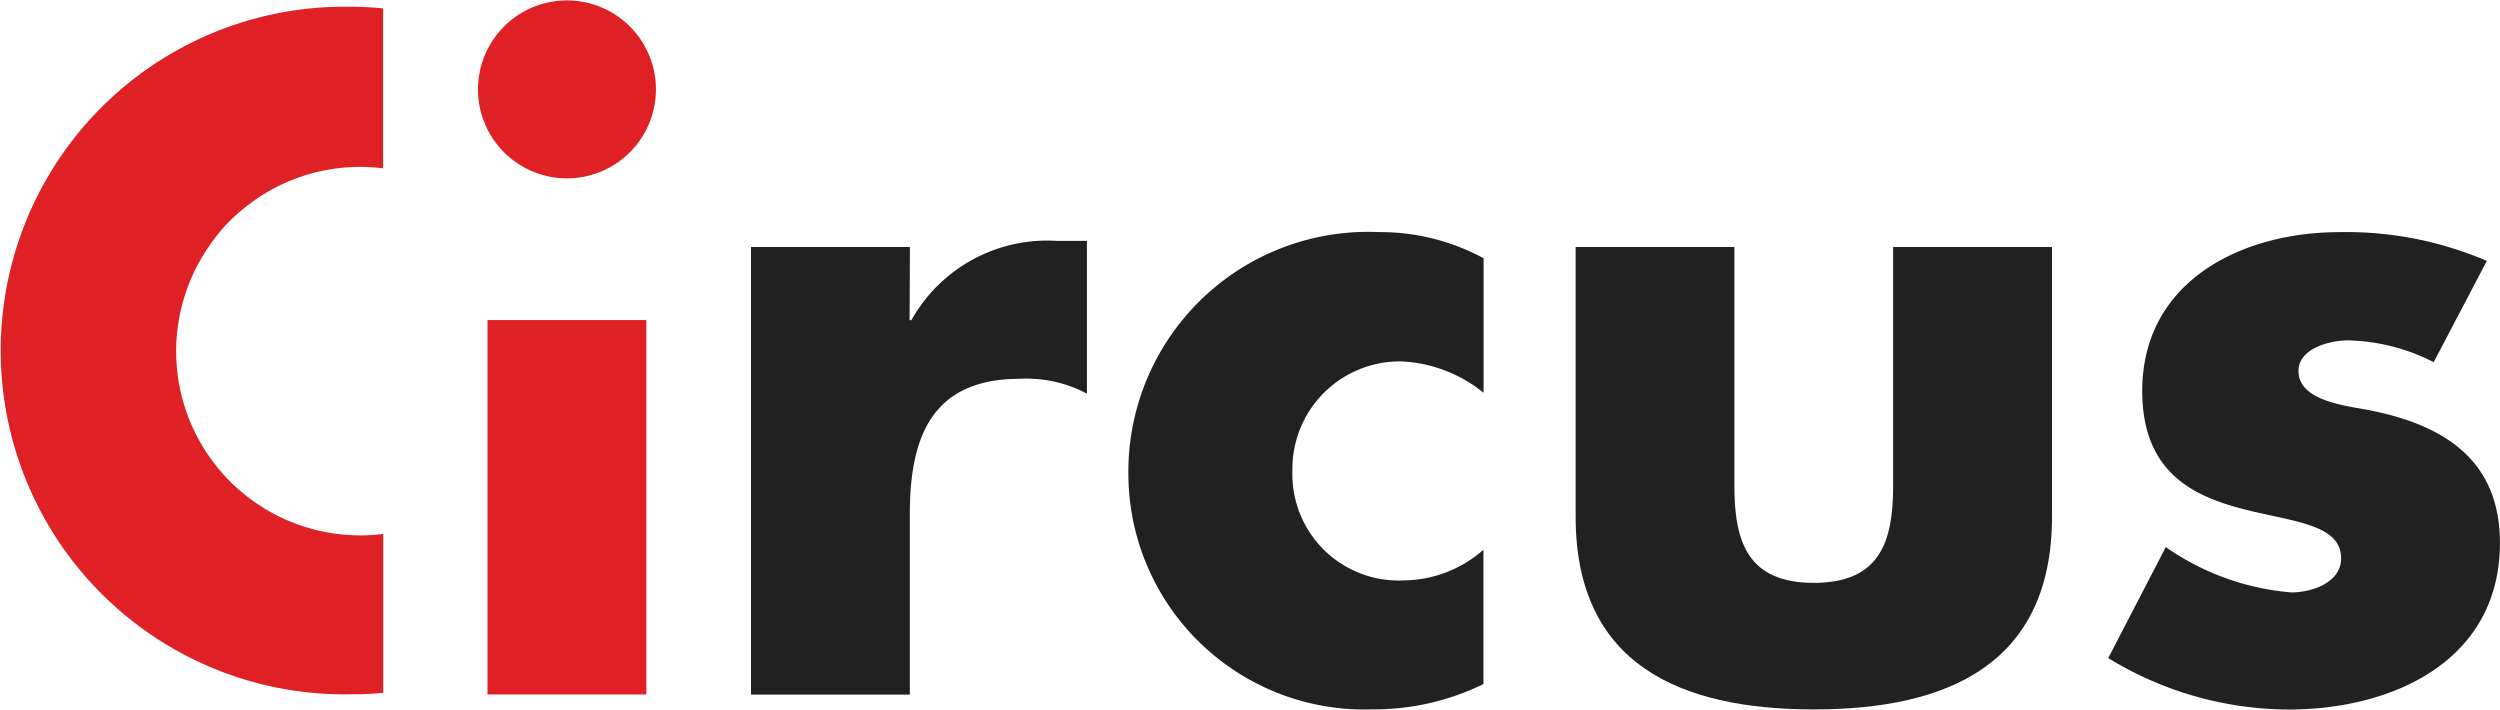
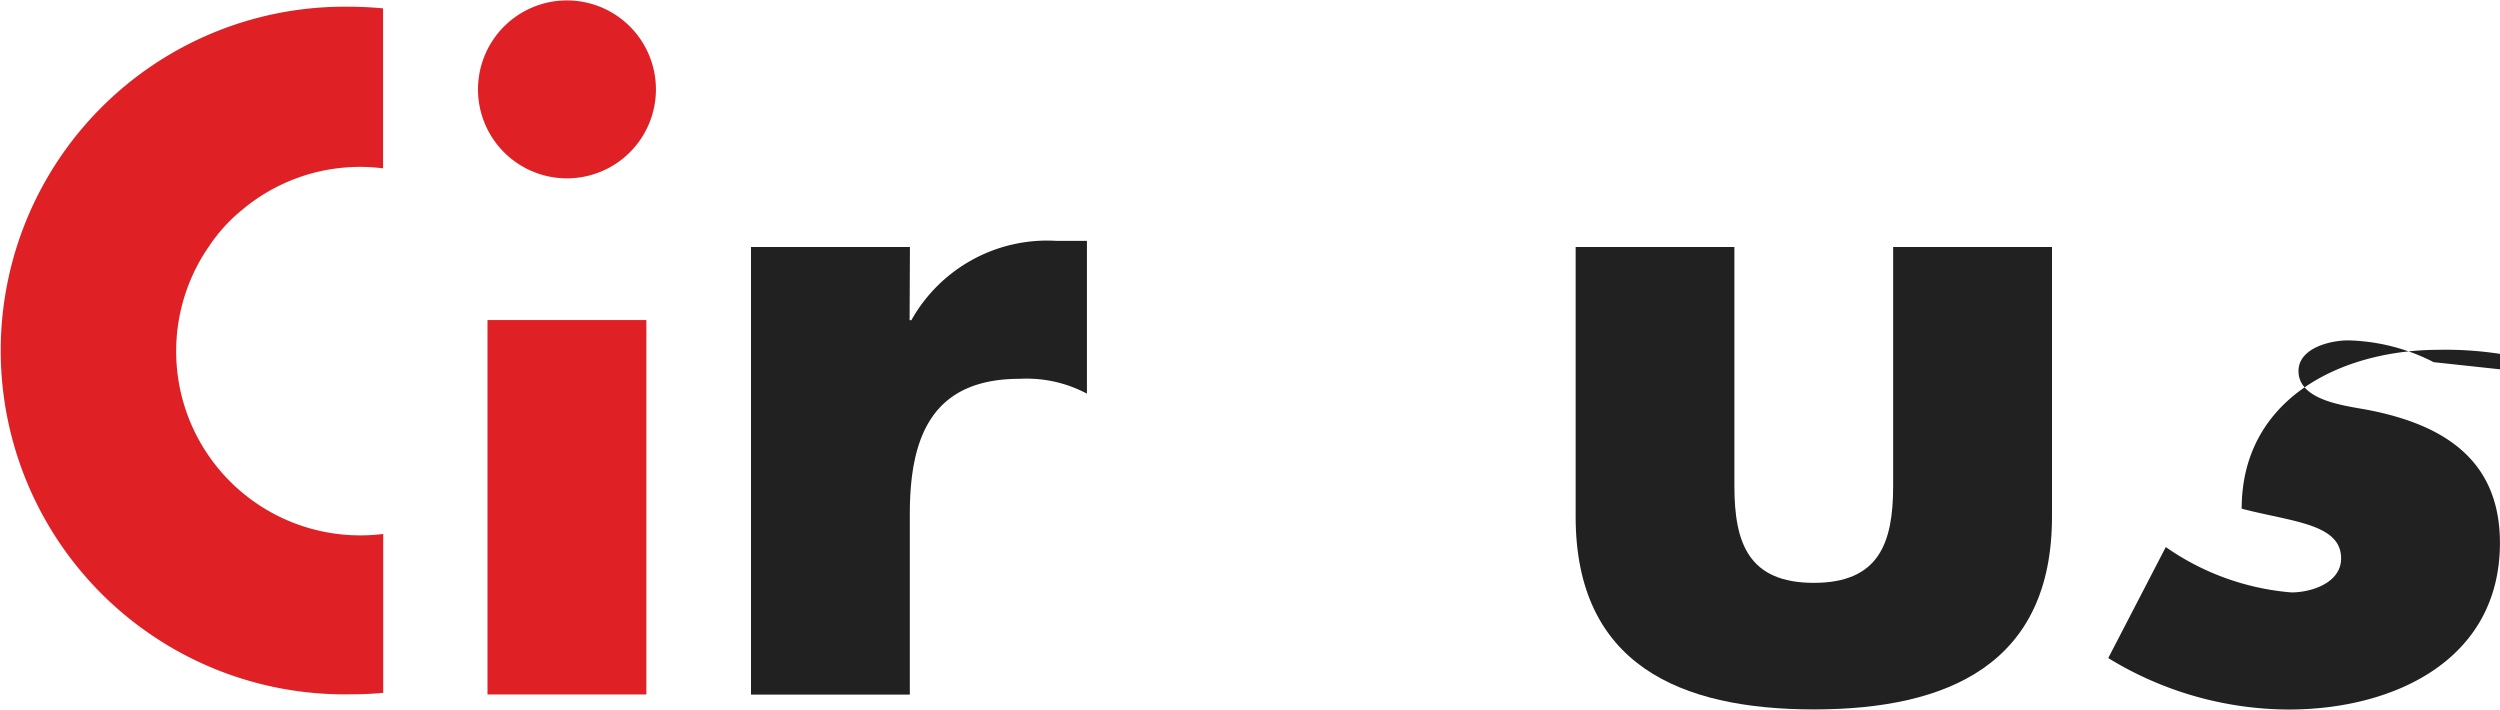
<svg xmlns="http://www.w3.org/2000/svg" height="230" viewBox="4105.001 112 70 19.853" width="810">
  <desc>schwesterseiten.com - Deutschlands führender Index für Casino-Schwesterseite</desc>
  <title>Circus.Be Casino auf https://schwesterseiten.com/circus-be/</title>
  <defs>
    <style>.cls-1 {
        fill: #df2025;
      }

      .cls-2 {
        fill: #222121;
      }</style>
  </defs>
  <g id="Circus_logo_exé_quadri" transform="translate(3980)">
    <path class="cls-1" d="M142.179,281.98a5.155,5.155,0,0,1-4.238-8.092,4.611,4.611,0,0,1,.932-1.026,5.135,5.135,0,0,1,3.3-1.2,5.207,5.207,0,0,1,.643.041v-4.479c-.328-.032-.659-.047-1.007-.047a9.627,9.627,0,1,0,.111,19.252,8.752,8.752,0,0,0,.9-.041v-4.448A5.2,5.2,0,0,1,142.179,281.98Z" data-name="Tracé 330" id="Tracé_330" transform="translate(-7.089 -155.001)" />
    <path class="cls-1" d="M308.582,267.382a2.491,2.491,0,1,1-2.491-2.492A2.491,2.491,0,0,1,308.582,267.382Zm-.268,16.942h-4.448V273.841h4.448Z" data-name="Tracé 331" id="Tracé_331" transform="translate(-165.215 -152.89)" />
    <path class="cls-2" d="M405.991,353.4h.049a4.359,4.359,0,0,1,4.058-2.222h.858v4.278a3.6,3.6,0,0,0-1.881-.415c-2.467,0-3.078,1.639-3.078,3.786v5.056H401.55V351.351H406Z" data-name="Tracé 332" id="Tracé_332" transform="translate(-255.521 -232.446)" />
-     <path class="cls-2" d="M546.961,352.5a3.929,3.929,0,0,0-2.3-.879,3.008,3.008,0,0,0-3.053,3.053,2.976,2.976,0,0,0,3.126,3.078,3.414,3.414,0,0,0,2.222-.858v3.761a6.973,6.973,0,0,1-3.126.709,6.608,6.608,0,0,1-6.815-6.546A6.714,6.714,0,0,1,544.03,348a6.069,6.069,0,0,1,2.931.733Z" data-name="Tracé 333" id="Tracé_333" transform="translate(-380.419 -229.513)" />
    <path class="cls-2" d="M701.885,353.37v6.692c0,1.588.39,2.711,2.223,2.711s2.222-1.124,2.222-2.711V353.37h4.448v7.547c0,4.128-2.907,5.4-6.668,5.4s-6.67-1.268-6.67-5.4V353.37Z" data-name="Tracé 334" id="Tracé_334" transform="translate(-528.321 -234.465)" />
-     <path class="cls-2" d="M897.68,351.643a5.521,5.521,0,0,0-2.393-.61c-.514,0-1.392.22-1.392.858,0,.858,1.392.977,2,1.1,2.076.415,3.64,1.392,3.64,3.713,0,3.3-3,4.665-5.911,4.665a9.716,9.716,0,0,1-5.056-1.441l1.611-3.108a7.149,7.149,0,0,0,3.517,1.27c.562,0,1.392-.268,1.392-.953,0-.977-1.392-1.025-2.784-1.392s-2.784-1.046-2.784-3.295c0-3.077,2.784-4.448,5.52-4.448a9.962,9.962,0,0,1,4.128.806Z" data-name="Tracé 335" id="Tracé_335" transform="translate(-704.536 -229.514)" />
+     <path class="cls-2" d="M897.68,351.643a5.521,5.521,0,0,0-2.393-.61c-.514,0-1.392.22-1.392.858,0,.858,1.392.977,2,1.1,2.076.415,3.64,1.392,3.64,3.713,0,3.3-3,4.665-5.911,4.665a9.716,9.716,0,0,1-5.056-1.441l1.611-3.108a7.149,7.149,0,0,0,3.517,1.27c.562,0,1.392-.268,1.392-.953,0-.977-1.392-1.025-2.784-1.392c0-3.077,2.784-4.448,5.52-4.448a9.962,9.962,0,0,1,4.128.806Z" data-name="Tracé 335" id="Tracé_335" transform="translate(-704.536 -229.514)" />
  </g>
</svg>